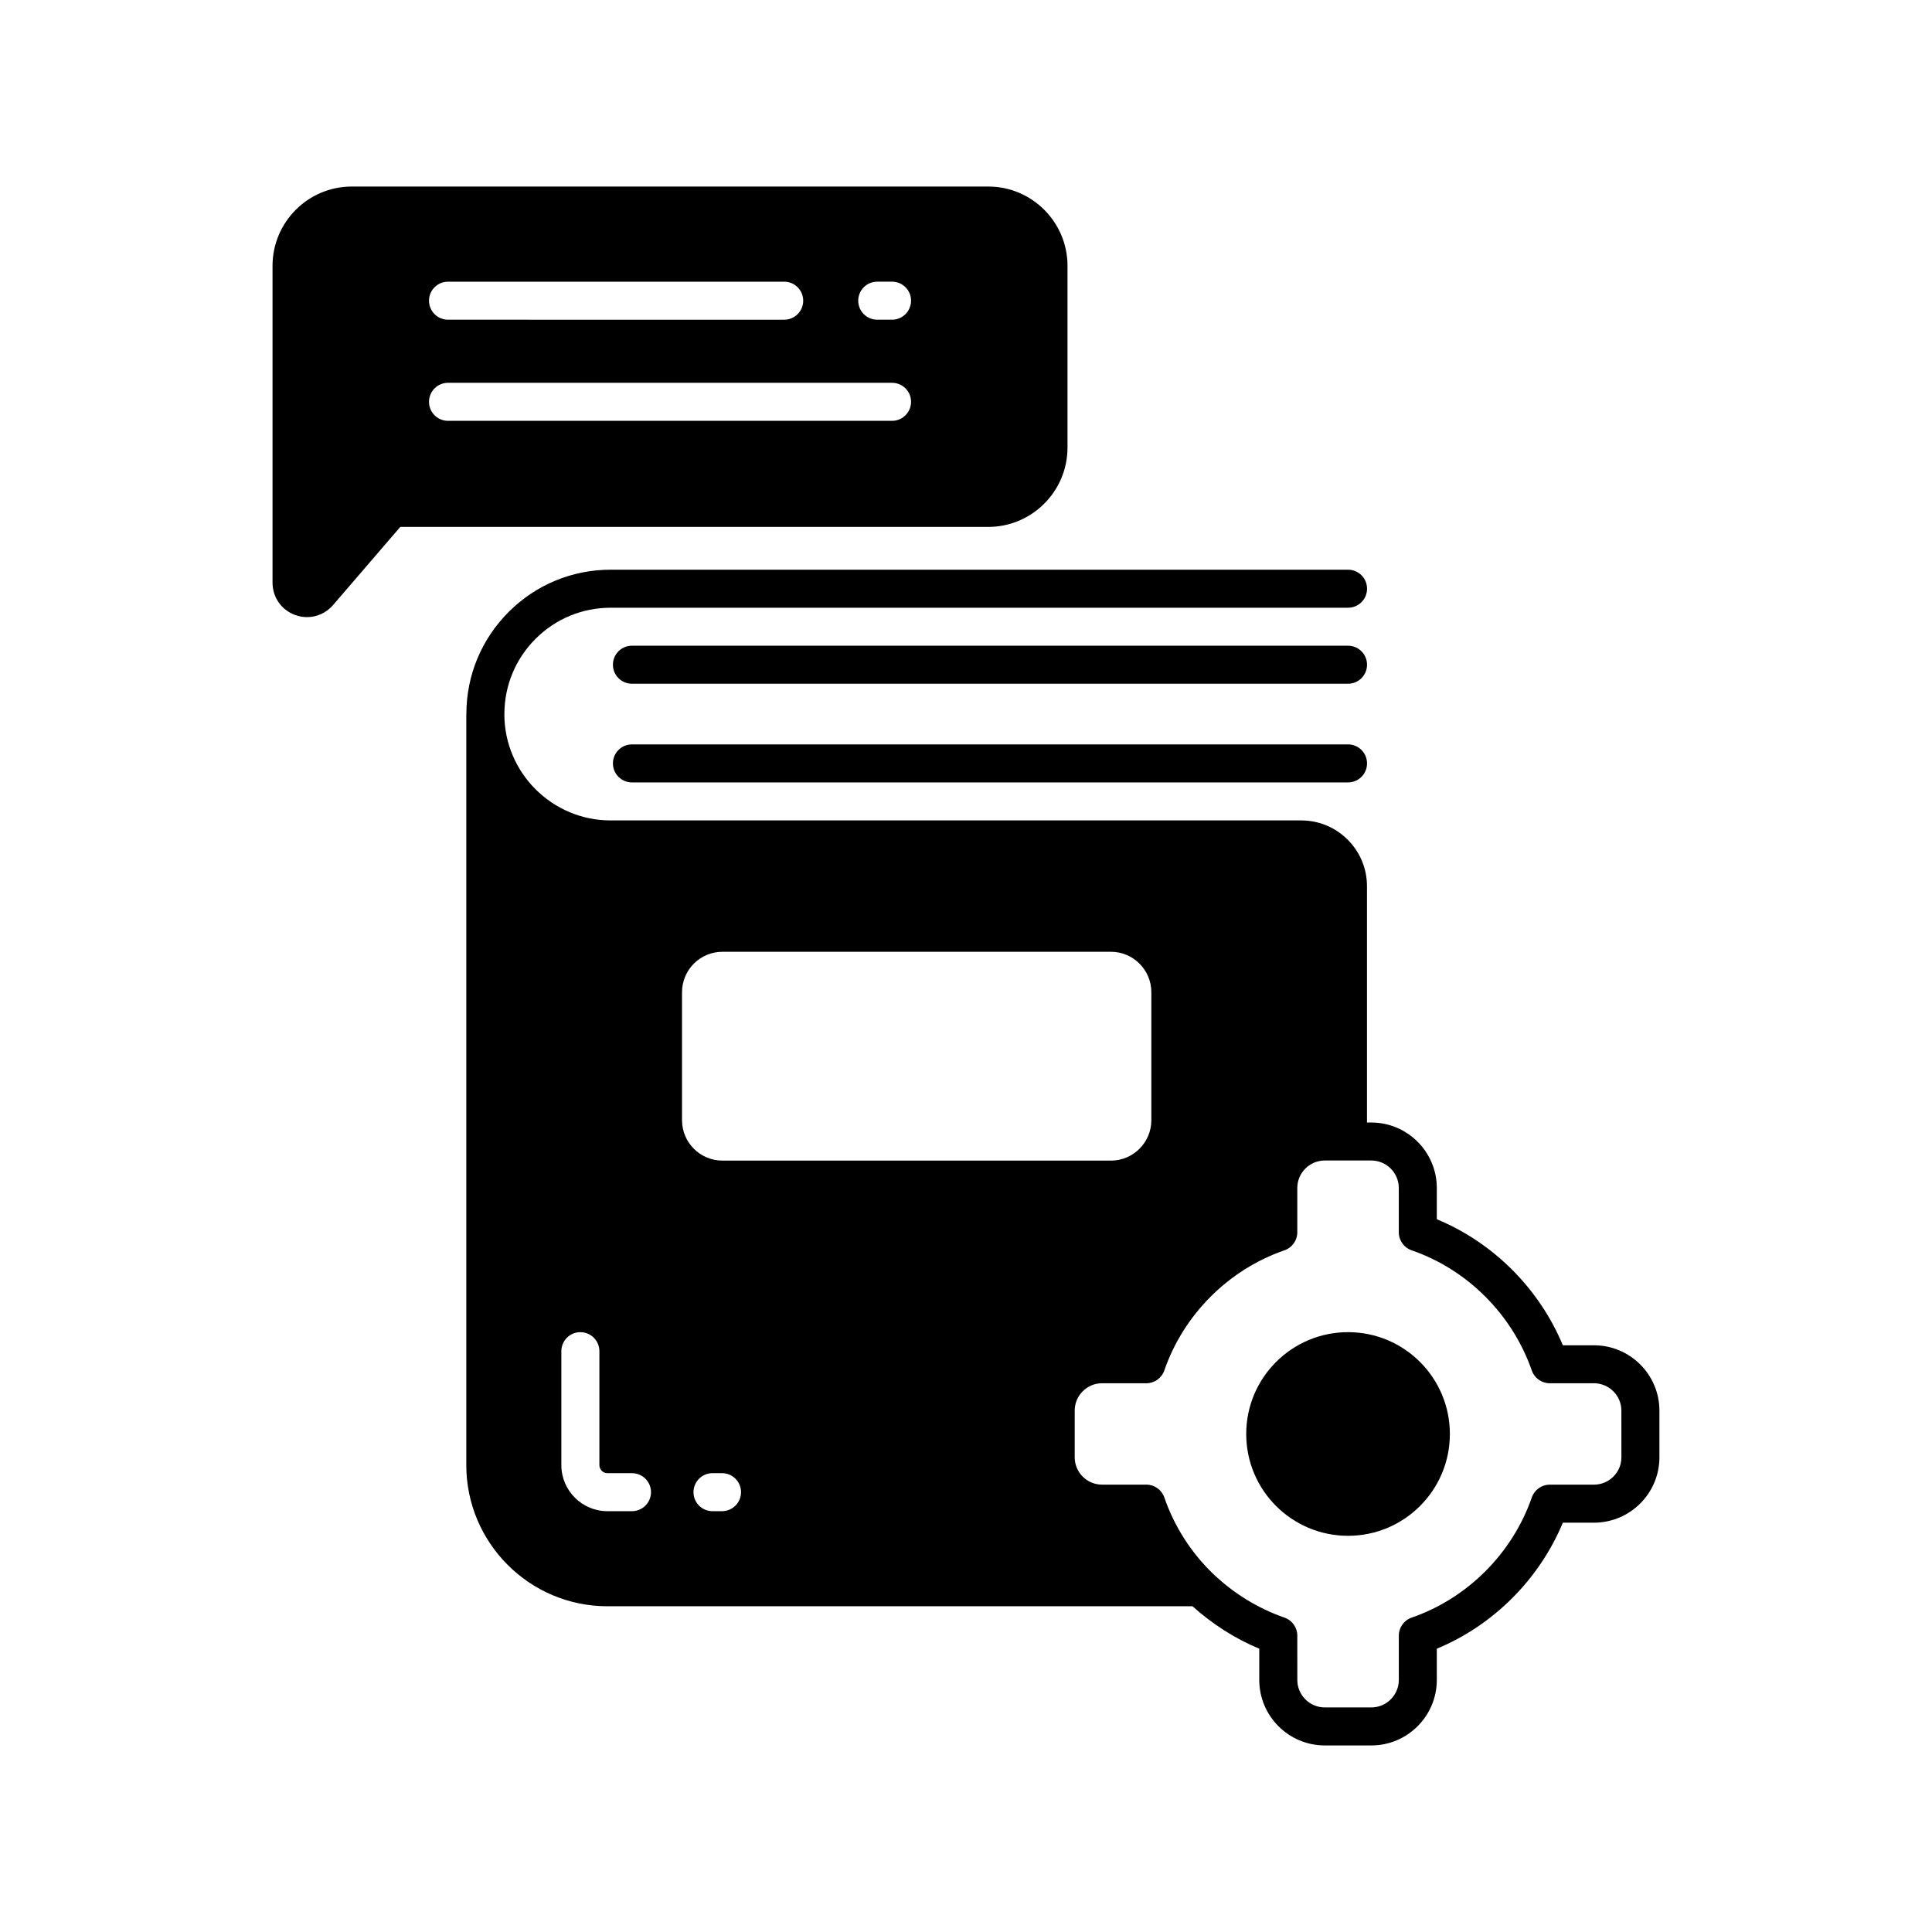
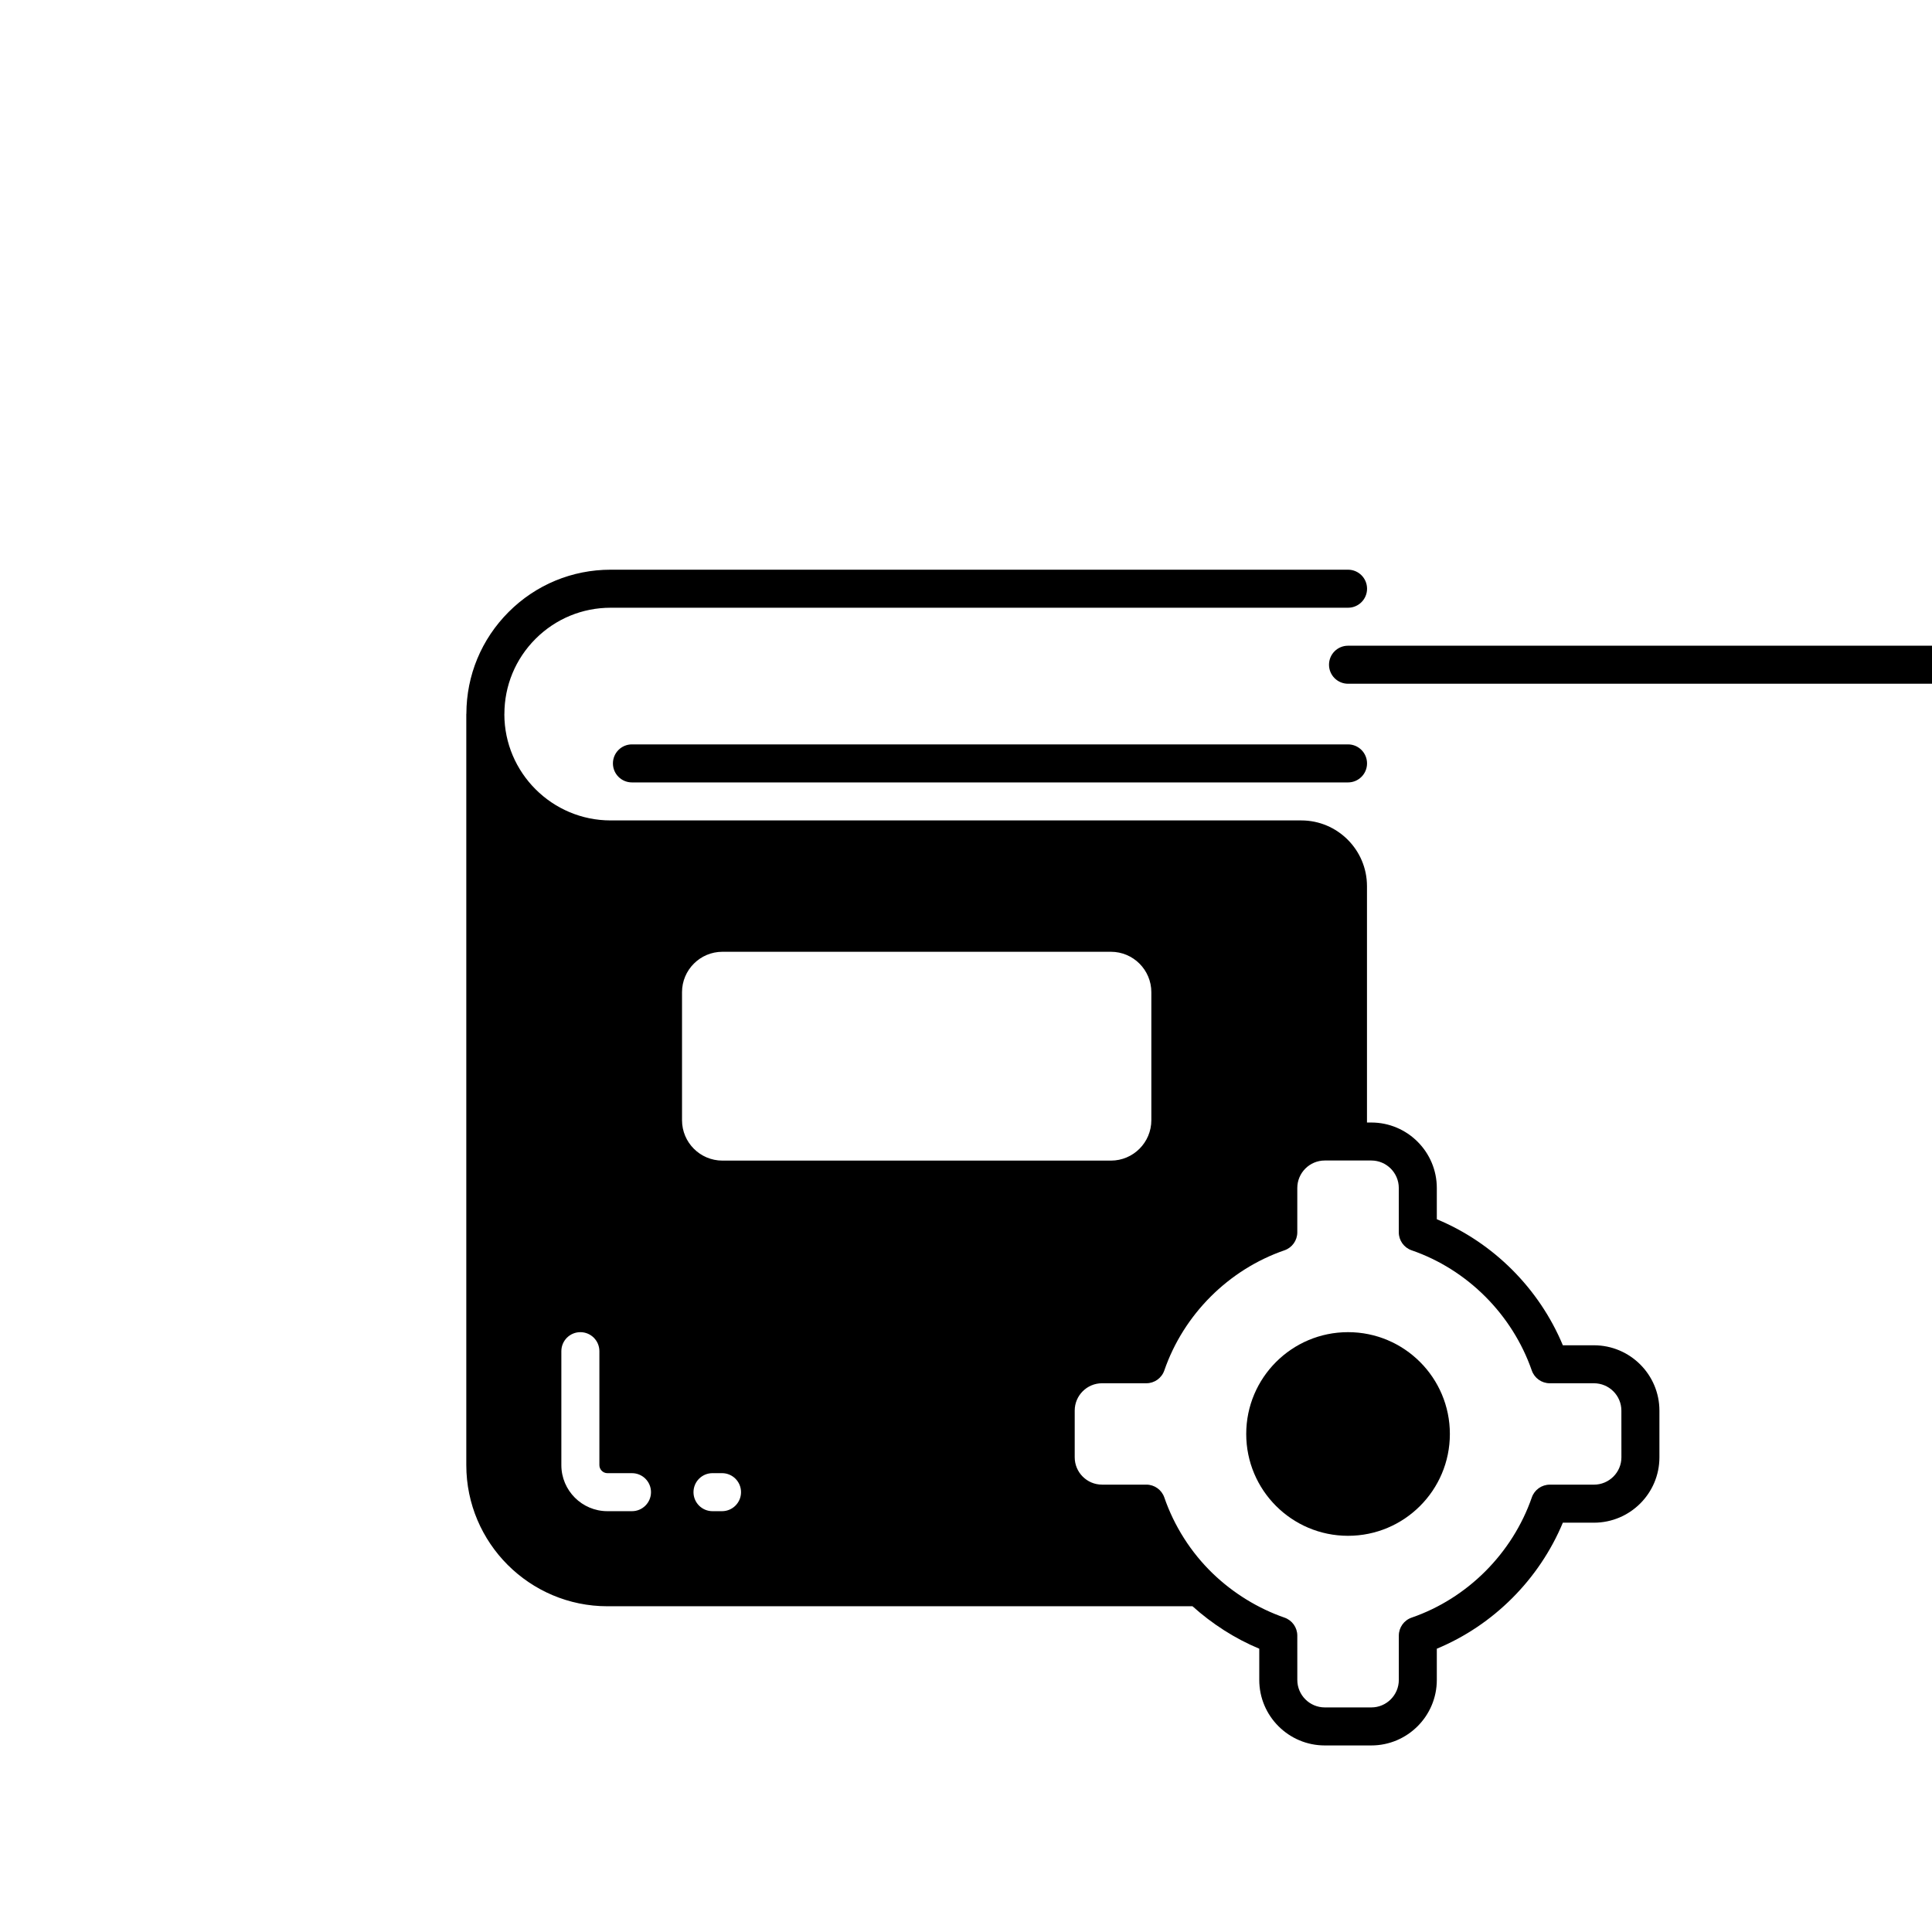
<svg xmlns="http://www.w3.org/2000/svg" fill="#000000" width="800px" height="800px" version="1.1" viewBox="144 144 512 512">
  <g>
-     <path d="m501.24 315.12h-189.77c-2.785 0-5.039 2.254-5.039 5.039 0 2.781 2.254 5.039 5.039 5.039h189.77c2.785 0 5.039-2.254 5.039-5.039 0-2.781-2.254-5.039-5.039-5.039z" />
+     <path d="m501.24 315.12c-2.785 0-5.039 2.254-5.039 5.039 0 2.781 2.254 5.039 5.039 5.039h189.77c2.785 0 5.039-2.254 5.039-5.039 0-2.781-2.254-5.039-5.039-5.039z" />
    <path d="m501.24 341.27h-189.77c-2.785 0-5.039 2.254-5.039 5.039 0 2.781 2.254 5.039 5.039 5.039h189.77c2.785 0 5.039-2.254 5.039-5.039 0-2.781-2.254-5.039-5.039-5.039z" />
    <path d="m528.23 524.02c0 14.902-12.082 26.984-26.984 26.984-14.902 0-26.984-12.082-26.984-26.984 0-14.902 12.082-26.984 26.984-26.984 14.902 0 26.984 12.082 26.984 26.984" />
    <path d="m566.4 500.51h-8.23c-6.262-15.035-18.414-27.188-33.398-33.398v-8.27c0-9.574-7.789-17.363-17.363-17.363h-1.145v-62.648c0-9.598-7.812-17.41-17.41-17.41h-183.02c-15.52 0-28.148-12.617-28.176-28.129 0-0.023 0.012-0.039 0.012-0.062 0-7.523 2.934-14.602 8.25-19.926 5.324-5.32 12.398-8.25 19.926-8.25h195.4c2.785 0 5.039-2.254 5.039-5.039 0-2.781-2.254-5.039-5.039-5.039h-195.4c-10.219 0-19.828 3.977-27.051 11.203-7.203 7.211-11.18 16.785-11.199 26.969 0 0.031-0.02 0.059-0.02 0.094v199.03c0 20.625 16.777 37.402 37.402 37.402h155.05c5.246 4.707 11.25 8.57 17.691 11.25v8.277c0 9.57 7.789 17.359 17.363 17.359h12.328c9.574 0 17.363-7.789 17.363-17.363v-8.27c14.98-6.215 27.133-18.363 33.398-33.398h8.23c9.574 0 17.363-7.769 17.363-17.32v-12.371c0-9.555-7.789-17.324-17.363-17.324zm-254.92 43.969h-6.504c-6.734 0-12.211-5.477-12.211-12.211v-30.191c0-2.781 2.254-5.039 5.039-5.039s5.039 2.254 5.039 5.039v30.191c0 1.18 0.961 2.137 2.137 2.137h6.504c2.785 0 5.039 2.254 5.039 5.039-0.008 2.777-2.262 5.035-5.043 5.035zm13.262-137.54c0-5.902 4.801-10.707 10.707-10.707h102.96c5.902 0 10.707 4.801 10.707 10.707v33.926c0 5.902-4.801 10.707-10.707 10.707h-102.96c-5.902 0-10.707-4.801-10.707-10.707zm10.598 137.54h-2.519c-2.785 0-5.039-2.254-5.039-5.039 0-2.781 2.254-5.039 5.039-5.039h2.519c2.785 0 5.039 2.254 5.039 5.039 0 2.781-2.254 5.039-5.039 5.039zm238.35-14.277c0 3.996-3.266 7.246-7.285 7.246h-11.699c-2.144 0-4.055 1.359-4.758 3.383-5.164 14.848-17.074 26.754-31.852 31.855-2.031 0.699-3.394 2.613-3.394 4.762v11.742c-0.004 4.023-3.269 7.293-7.289 7.293h-12.328c-4.019 0-7.285-3.269-7.285-7.289l-0.004-11.746c0-2.148-1.359-4.055-3.391-4.762-7-2.43-13.574-6.469-18.996-11.684-5.797-5.594-10.238-12.566-12.855-20.164-0.699-2.031-2.613-3.398-4.762-3.398h-11.742c-3.996 0-7.242-3.25-7.242-7.246v-12.371c0-3.996 3.246-7.246 7.242-7.246h11.742c2.148 0 4.059-1.363 4.762-3.394 5.117-14.824 17.023-26.727 31.848-31.844 2.031-0.699 3.394-2.613 3.394-4.762v-11.742c0-4.019 3.266-7.289 7.285-7.289h12.328c4.019 0 7.285 3.269 7.285 7.289v11.742c0 2.148 1.363 4.062 3.394 4.762 14.781 5.098 26.688 17.012 31.852 31.855 0.703 2.023 2.613 3.383 4.758 3.383h11.699c4.019 0 7.285 3.25 7.285 7.246z" />
-     <path d="m426.9 262.63v-48.188c0-11.586-9.43-21.008-21.008-21.008h-168.66c-11.582 0-21.008 9.426-21.008 21.008v83.973c0 3.852 2.332 7.211 5.945 8.547 1.059 0.391 2.141 0.582 3.211 0.582 2.594 0 5.098-1.117 6.875-3.188l17.824-20.719h155.81c11.578-0.004 21.008-9.426 21.008-21.008zm-164.17-43.98h89.09c2.785 0 5.039 2.254 5.039 5.039 0 2.781-2.254 5.039-5.039 5.039l-89.09-0.004c-2.785 0-5.039-2.254-5.039-5.039 0-2.781 2.254-5.035 5.039-5.035zm117.67 36.875h-117.67c-2.785 0-5.039-2.254-5.039-5.039 0-2.781 2.254-5.039 5.039-5.039h117.67c2.785 0 5.039 2.254 5.039 5.039-0.004 2.781-2.254 5.039-5.039 5.039zm0-26.801h-3.922c-2.785 0-5.039-2.254-5.039-5.039 0-2.781 2.254-5.039 5.039-5.039h3.922c2.785 0 5.039 2.254 5.039 5.039-0.004 2.785-2.254 5.039-5.039 5.039z" />
  </g>
</svg>